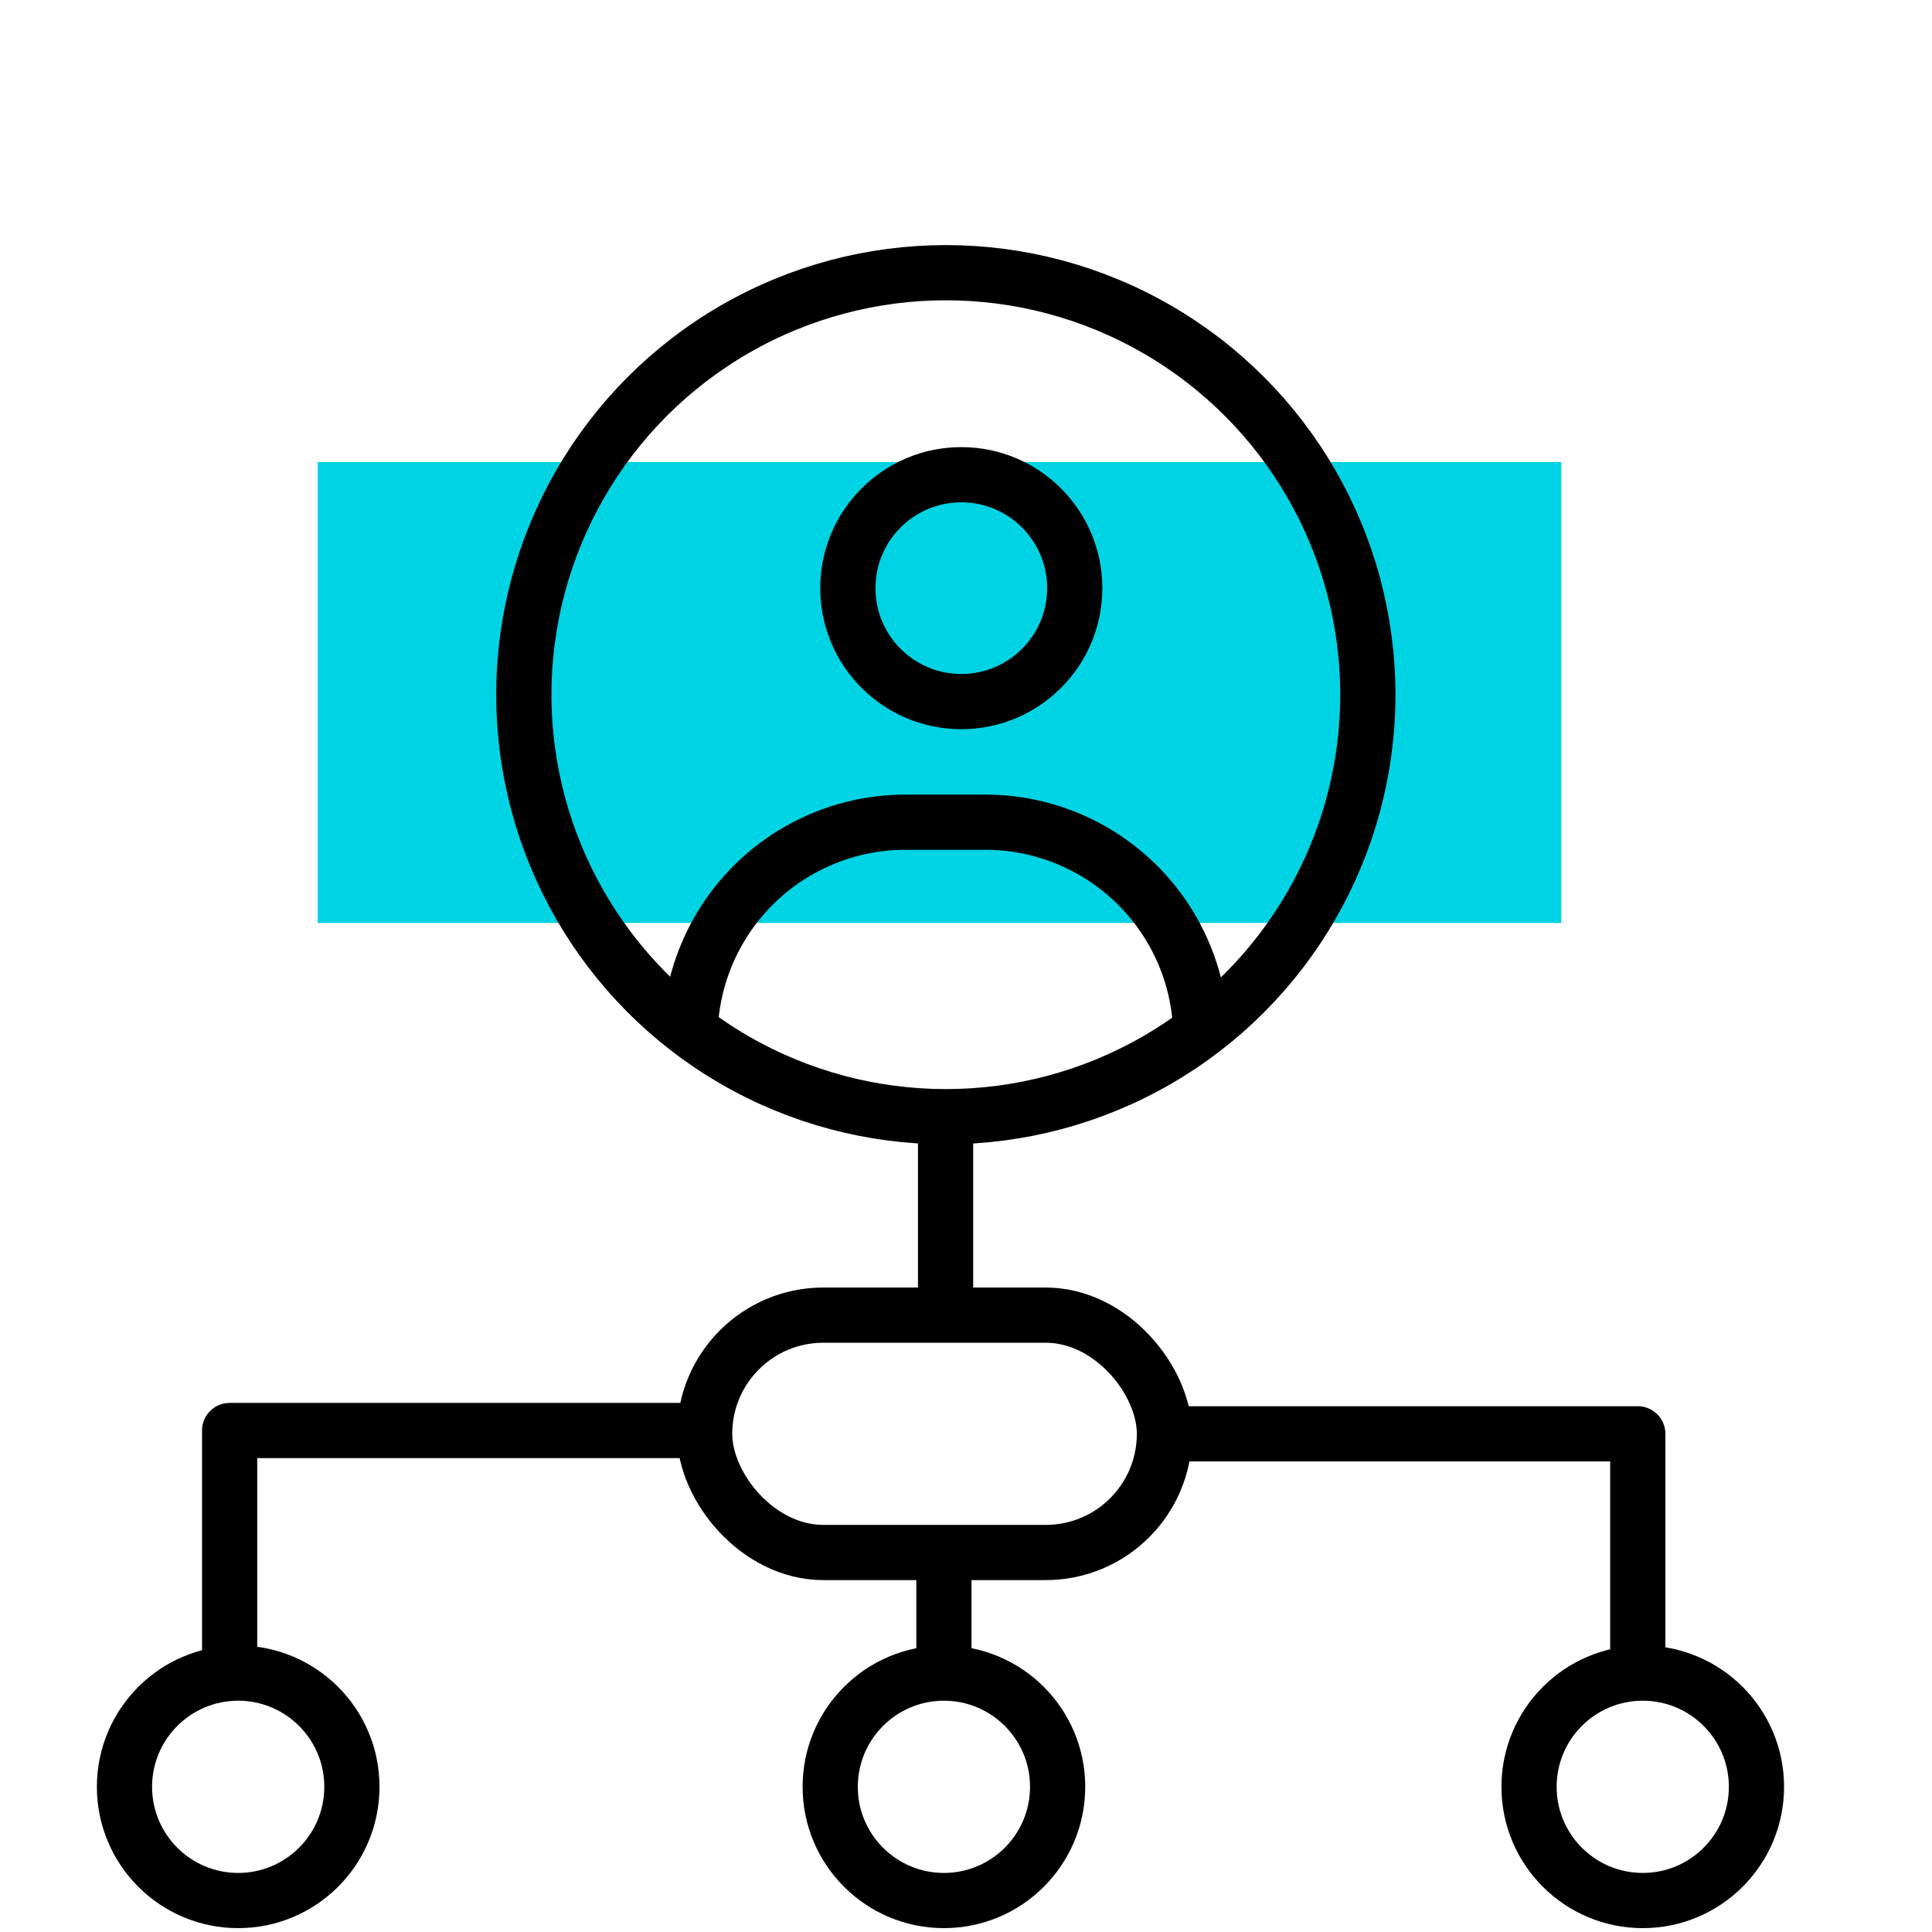
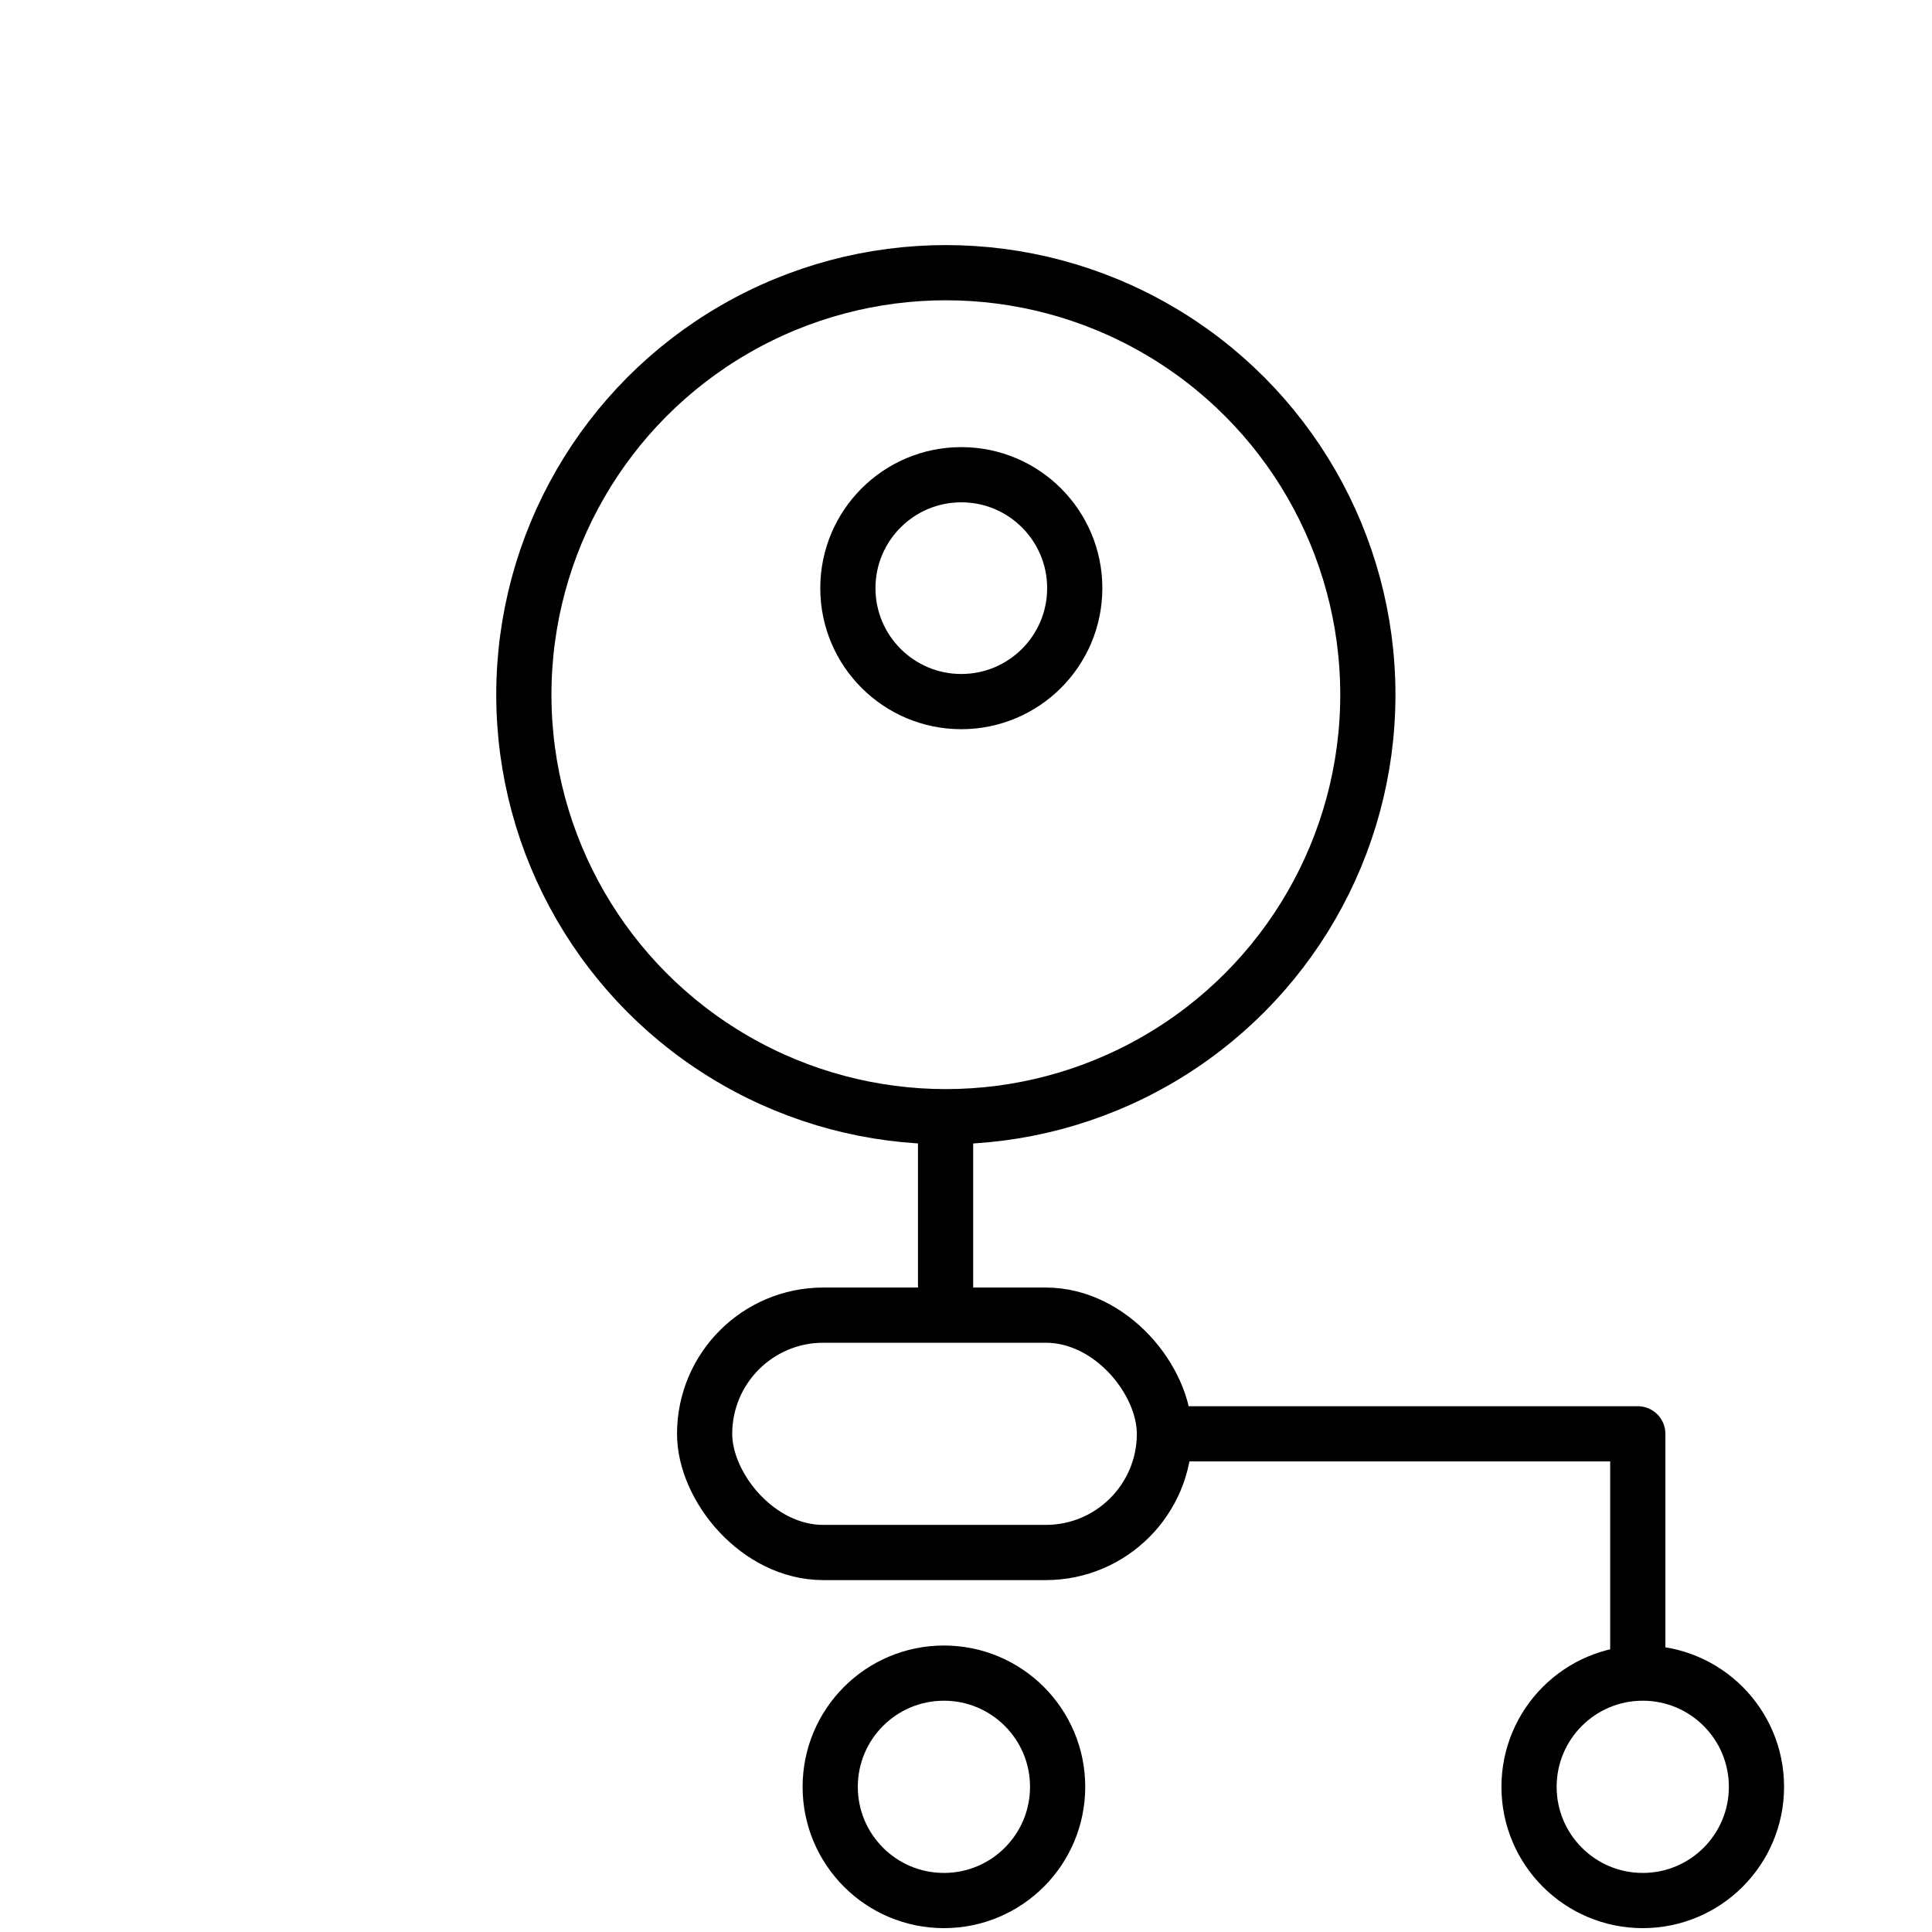
<svg xmlns="http://www.w3.org/2000/svg" id="Layer_1" data-name="Layer 1" viewBox="0 0 70 70">
  <defs>
    <style>.cls-1{fill:#00d3e4;}.cls-2,.cls-3{fill:none;stroke:#000;stroke-width:2px;}.cls-2{stroke-linejoin:round;}.cls-3{stroke-miterlimit:10;}</style>
  </defs>
-   <rect class="cls-1" x="11.51" y="16.74" width="45.06" height="16.7" />
  <line class="cls-2" x1="34.26" y1="40.78" x2="34.26" y2="48.14" />
  <rect class="cls-2" x="25.53" y="47.65" width="16.66" height="8.6" rx="4.3" />
  <polyline class="cls-2" points="42.19 51.95 59.34 51.95 59.34 60.99" />
-   <polyline class="cls-2" points="25.04 51.83 8.32 51.83 8.32 60.56" />
-   <circle class="cls-2" cx="8.63" cy="64.74" r="4.12" />
  <circle class="cls-2" cx="34.2" cy="64.74" r="4.12" />
  <circle class="cls-2" cx="59.52" cy="64.74" r="4.12" />
-   <line class="cls-2" x1="34.2" y1="60.62" x2="34.2" y2="56.47" />
  <circle class="cls-2" cx="34.27" cy="25.17" r="15.29" />
-   <path class="cls-3" d="M43.51,37.6h0a7.81,7.81,0,0,0-7.81-7.81H32.85A7.81,7.81,0,0,0,25,37.6h0" />
  <circle class="cls-3" cx="34.83" cy="21.31" r="4.11" />
</svg>